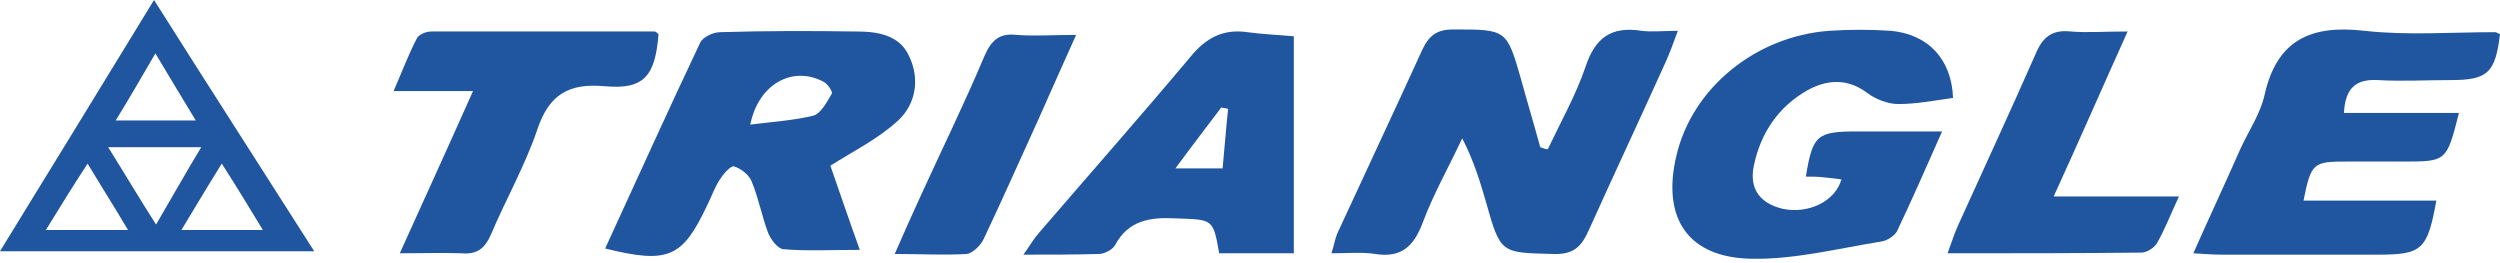
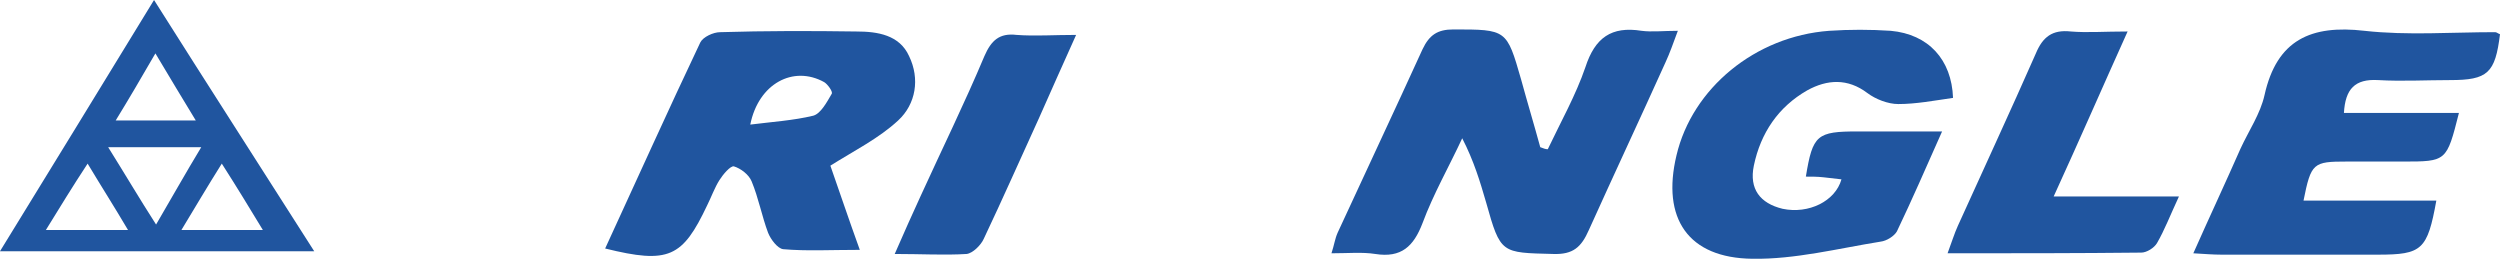
<svg xmlns="http://www.w3.org/2000/svg" width="219" height="23" viewBox="0 0 219 23" fill="none">
  <path d="M135.586 13.073C136.725 10.674 138.044 8.335 138.884 5.877C139.723 3.298 141.163 2.279 143.801 2.699C144.701 2.818 145.72 2.699 146.979 2.699C146.56 3.838 146.26 4.677 145.9 5.457C143.681 10.374 141.403 15.232 139.184 20.149C138.524 21.648 137.805 22.308 136.065 22.248C131.508 22.128 131.448 22.248 130.189 17.75C129.649 15.891 129.109 14.092 128.09 12.113C126.95 14.572 125.571 16.971 124.612 19.549C123.832 21.588 122.753 22.608 120.474 22.248C119.335 22.068 118.075 22.188 116.636 22.188C116.876 21.468 116.936 20.929 117.176 20.389C119.634 15.052 122.153 9.715 124.612 4.318C125.211 3.058 125.931 2.579 127.31 2.579C131.988 2.579 131.988 2.579 133.247 6.956C133.787 8.935 134.386 10.914 134.926 12.893C135.226 13.013 135.406 13.073 135.586 13.073Z" fill="#20559F" />
  <path d="M53.011 21.768C55.829 15.652 58.528 9.655 61.346 3.718C61.586 3.238 62.486 2.819 63.086 2.819C67.043 2.699 71.001 2.699 75.019 2.759C76.878 2.759 78.797 3.058 79.636 4.917C80.596 6.896 80.236 9.115 78.677 10.554C76.998 12.114 74.839 13.193 72.74 14.512C73.46 16.551 74.299 19.07 75.319 21.888C72.74 21.888 70.641 22.008 68.602 21.828C68.123 21.768 67.523 20.989 67.283 20.389C66.743 18.95 66.444 17.331 65.844 15.891C65.604 15.292 64.885 14.752 64.285 14.572C63.985 14.512 63.325 15.292 63.026 15.771C62.606 16.431 62.306 17.271 61.946 17.99C59.787 22.548 58.588 23.148 53.011 21.768ZM65.724 10.914C67.643 10.674 69.502 10.554 71.241 10.135C71.901 9.955 72.44 8.935 72.86 8.216C72.98 8.036 72.5 7.376 72.201 7.196C69.502 5.697 66.444 7.316 65.724 10.914Z" fill="#20559F" />
  <path d="M171.086 8.575C169.407 8.815 167.848 9.115 166.289 9.115C165.389 9.115 164.31 8.695 163.59 8.156C161.851 6.836 160.052 6.956 158.313 7.916C155.795 9.355 154.235 11.634 153.636 14.512C153.216 16.551 154.175 17.81 156.154 18.29C158.433 18.77 160.772 17.63 161.312 15.711C160.772 15.652 160.292 15.591 159.752 15.532C159.213 15.472 158.733 15.472 158.193 15.472C158.793 11.814 159.153 11.514 162.751 11.514C165.03 11.514 167.368 11.514 170.127 11.514C168.688 14.752 167.488 17.511 166.169 20.269C165.929 20.689 165.269 21.108 164.73 21.169C161.012 21.768 157.234 22.728 153.516 22.668C147.879 22.608 145.54 19.13 146.859 13.613C148.239 7.736 153.756 3.178 160.232 2.699C162.031 2.579 163.83 2.579 165.629 2.699C168.927 2.998 170.966 5.217 171.086 8.575Z" fill="#20559F" />
  <path d="M215.402 9.895C214.323 14.152 214.323 14.152 210.485 14.152C208.866 14.152 207.187 14.152 205.567 14.152C202.629 14.152 202.449 14.272 201.789 17.57C205.687 17.57 209.525 17.57 213.423 17.57C212.644 21.888 212.164 22.308 208.326 22.308C203.768 22.308 199.211 22.308 194.593 22.308C193.874 22.308 193.154 22.248 192.135 22.188C193.574 18.95 194.953 16.011 196.272 13.013C196.992 11.454 198.012 9.955 198.371 8.335C199.451 3.478 202.449 2.159 207.127 2.699C210.904 3.118 214.742 2.818 218.58 2.818C218.7 2.818 218.82 2.938 219 2.998C218.58 6.416 217.921 7.016 214.622 7.016C212.524 7.016 210.425 7.136 208.326 7.016C206.287 6.896 205.447 7.796 205.328 9.895C208.626 9.895 211.924 9.895 215.402 9.895Z" fill="#20559F" />
-   <path d="M113.338 3.178C113.338 9.715 113.338 15.831 113.338 22.188C110.939 22.188 108.9 22.188 106.801 22.188C106.262 19.129 106.262 19.249 102.964 19.129C100.745 19.009 98.826 19.309 97.686 21.468C97.447 21.888 96.727 22.248 96.247 22.248C94.148 22.308 92.109 22.308 89.651 22.308C90.251 21.468 90.55 20.928 90.97 20.449C95.408 15.291 99.905 10.194 104.283 4.977C105.662 3.298 107.161 2.518 109.26 2.818C110.579 2.998 112.019 3.058 113.338 3.178ZM107.101 14.752C107.281 12.893 107.401 11.214 107.581 9.535C107.401 9.475 107.161 9.475 106.981 9.415C105.722 11.094 104.463 12.713 102.964 14.752C104.643 14.752 105.722 14.752 107.101 14.752Z" fill="#20559F" />
  <path d="M27.525 22.008C18.17 22.008 9.355 22.008 0 22.008C4.498 14.692 8.875 7.556 13.493 0C18.23 7.496 22.788 14.572 27.525 22.008ZM9.475 12.893C10.974 15.292 12.173 17.331 13.672 19.669C15.112 17.211 16.251 15.172 17.63 12.893C14.752 12.893 12.413 12.893 9.475 12.893ZM13.613 4.677C12.293 6.956 11.274 8.695 10.134 10.554C12.593 10.554 14.692 10.554 17.151 10.554C15.951 8.575 14.932 6.896 13.613 4.677ZM4.018 20.149C6.656 20.149 8.755 20.149 11.214 20.149C10.014 18.11 8.935 16.431 7.676 14.332C6.297 16.431 5.277 18.11 4.018 20.149ZM19.429 14.332C18.11 16.431 17.091 18.17 15.891 20.149C18.41 20.149 20.509 20.149 23.027 20.149C21.828 18.17 20.809 16.491 19.429 14.332Z" fill="#20559F" />
-   <path d="M35.021 22.188C37.24 17.271 39.278 12.833 41.437 7.976C39.039 7.976 37 7.976 34.481 7.976C35.261 6.177 35.8 4.737 36.52 3.358C36.7 2.998 37.359 2.759 37.779 2.759C44.316 2.759 50.792 2.759 57.329 2.759C57.449 2.759 57.568 2.878 57.688 2.998C57.389 6.656 56.429 7.856 53.011 7.556C49.833 7.256 48.094 8.276 47.074 11.334C45.995 14.512 44.316 17.451 42.996 20.569C42.457 21.768 41.797 22.308 40.418 22.188C38.799 22.128 37.18 22.188 35.021 22.188Z" fill="#20559F" />
  <path d="M186.378 2.758C184.159 7.676 182.18 12.233 179.901 17.211C183.679 17.211 187.038 17.211 190.875 17.211C190.096 18.89 189.616 20.149 188.957 21.288C188.717 21.708 188.057 22.128 187.577 22.128C182.06 22.188 176.483 22.188 170.607 22.188C170.966 21.228 171.206 20.449 171.506 19.789C173.785 14.752 176.124 9.715 178.342 4.677C178.942 3.238 179.782 2.579 181.401 2.758C182.84 2.878 184.339 2.758 186.378 2.758Z" fill="#20559F" />
-   <path d="M78.377 22.248C79.216 20.329 79.936 18.71 80.656 17.151C82.515 13.073 84.494 9.055 86.233 4.917C86.832 3.538 87.552 2.878 89.051 3.058C90.67 3.178 92.289 3.058 94.268 3.058C93.069 5.697 92.049 8.036 91.03 10.314C89.411 13.852 87.852 17.39 86.173 20.929C85.933 21.468 85.213 22.188 84.674 22.248C82.755 22.368 80.716 22.248 78.377 22.248Z" fill="#20559F" />
+   <path d="M78.377 22.248C79.216 20.329 79.936 18.71 80.656 17.151C82.515 13.073 84.494 9.055 86.233 4.917C86.832 3.538 87.552 2.878 89.051 3.058C90.67 3.178 92.289 3.058 94.268 3.058C93.069 5.697 92.049 8.036 91.03 10.314C89.411 13.852 87.852 17.39 86.173 20.929C85.933 21.468 85.213 22.188 84.674 22.248C82.755 22.368 80.716 22.248 78.377 22.248" fill="#20559F" />
</svg>